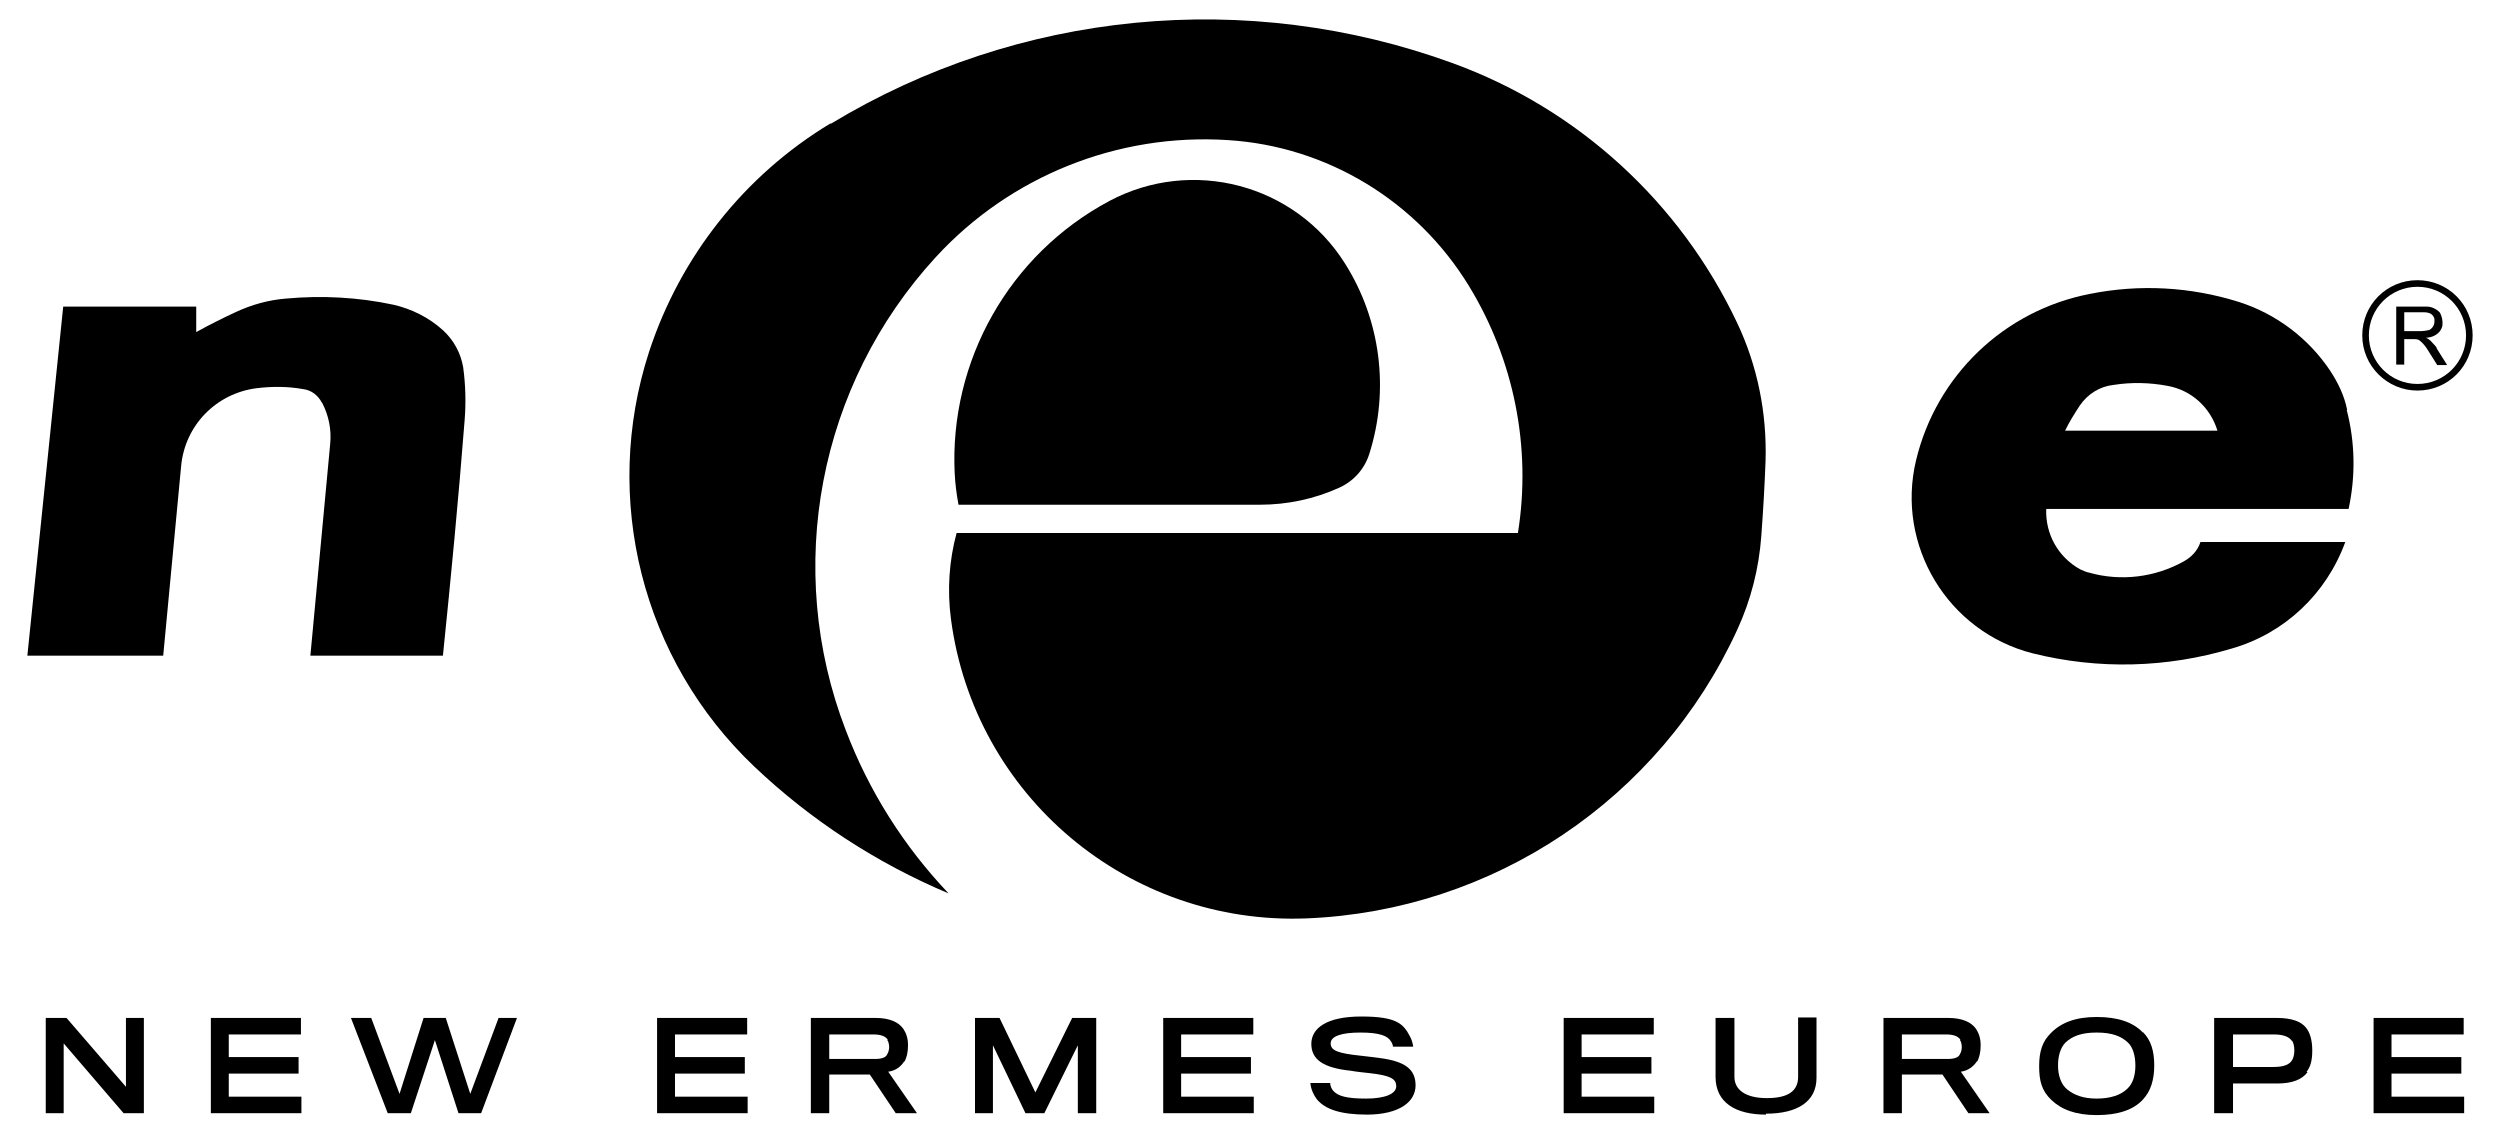
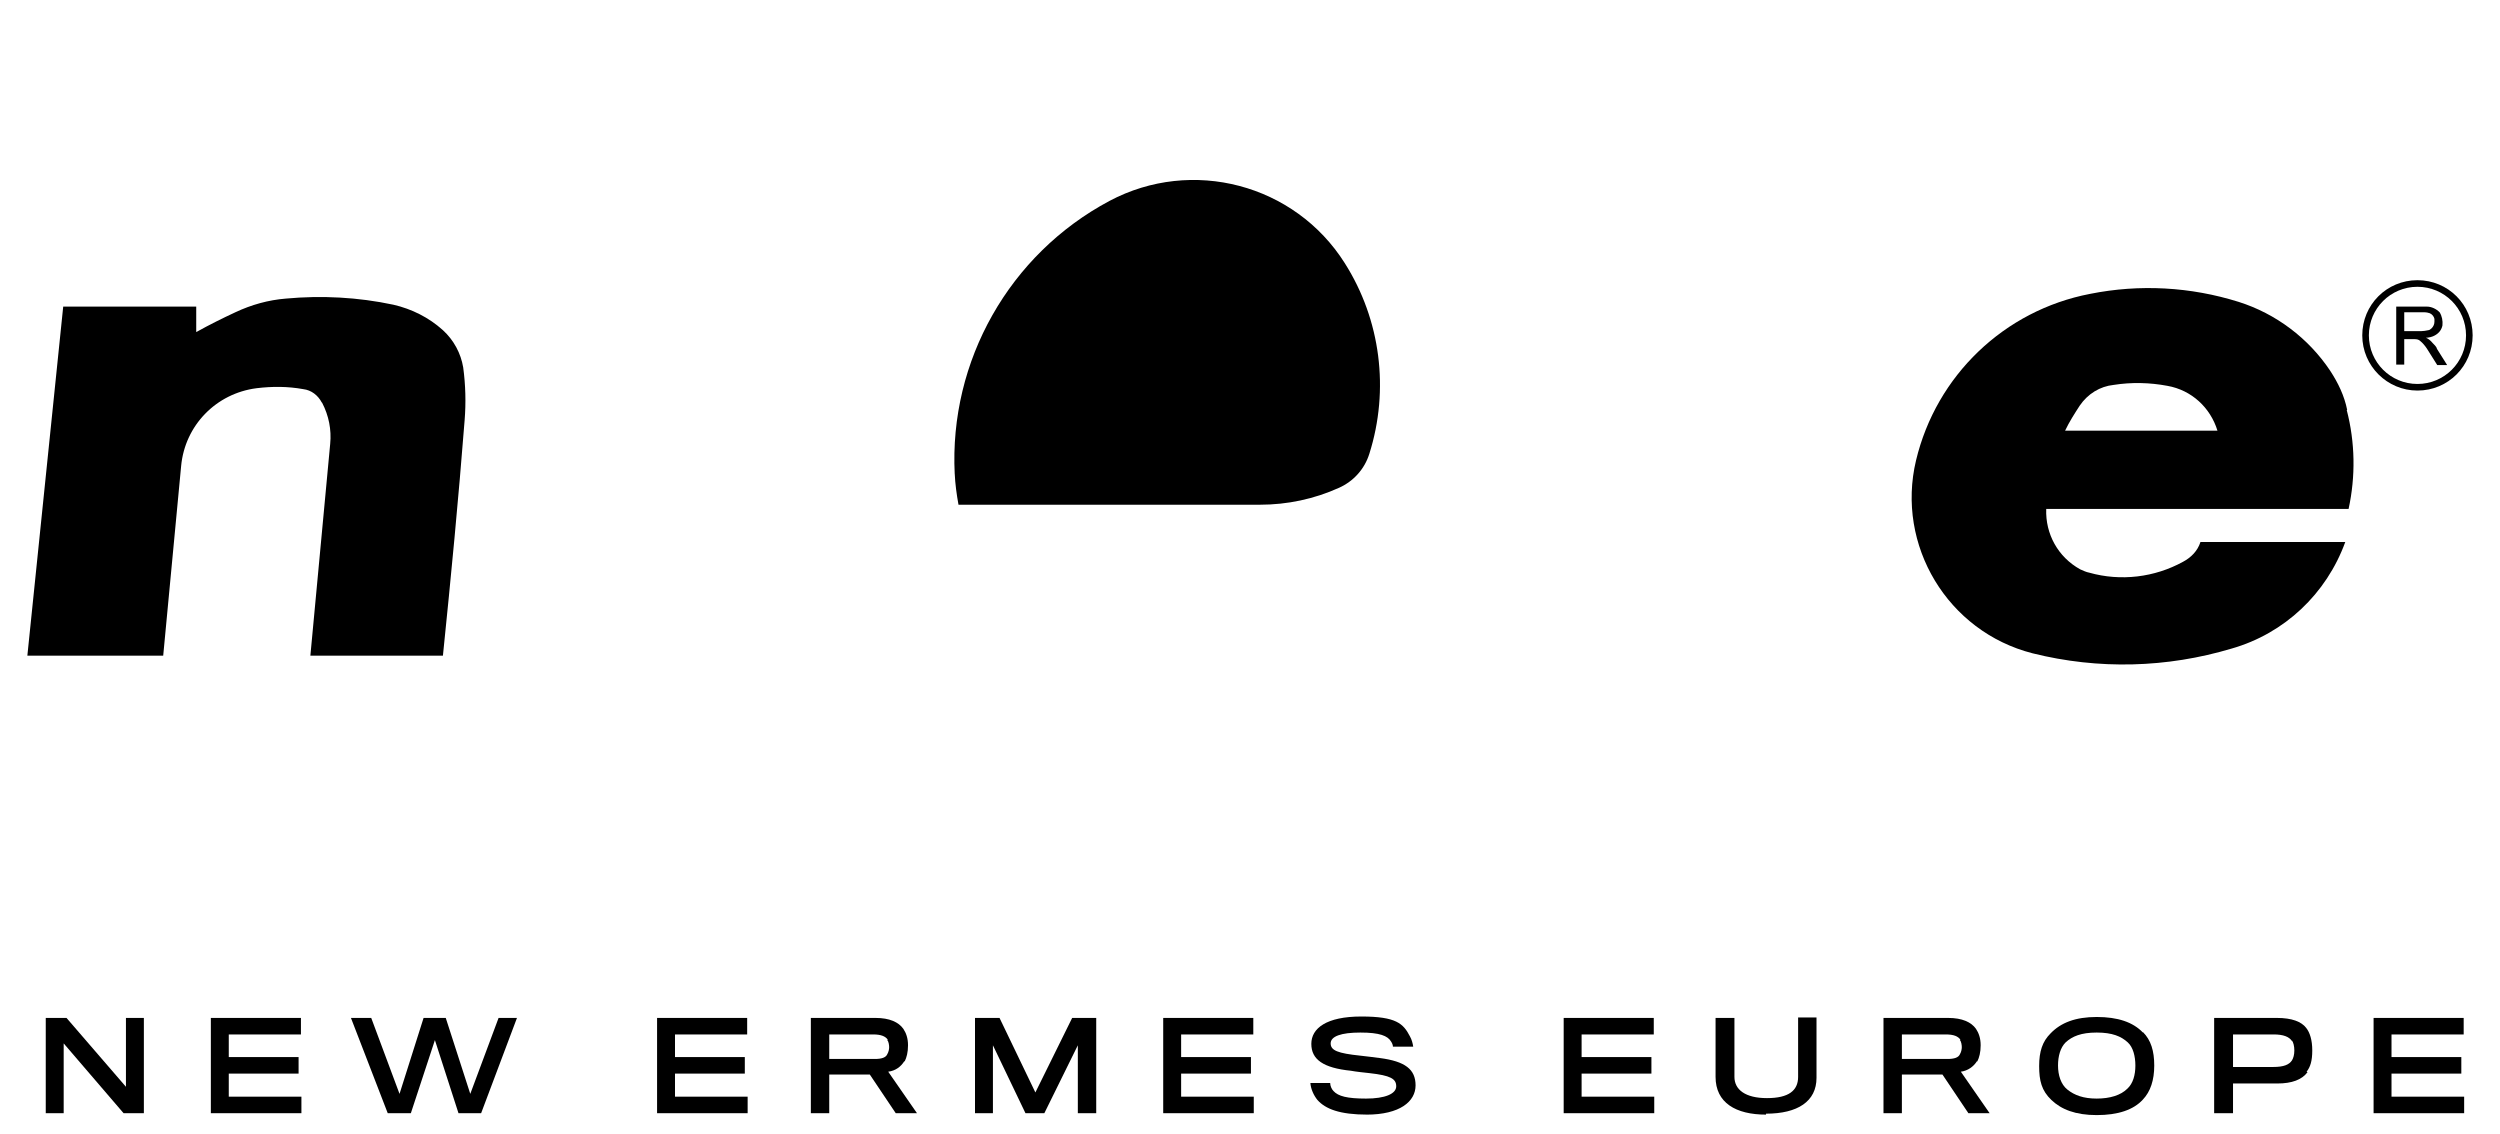
<svg xmlns="http://www.w3.org/2000/svg" viewBox="0 0 530 240.4">
  <g>
    <g id="Livello_1">
      <g>
        <g>
          <path d="M512.5,82.8c-6.4,0-11.7-5.2-11.7-11.7s5.2-11.7,11.7-11.7,11.7,5.2,11.7,11.7-5.2,11.7-11.7,11.7ZM512.5,60.8c-5.7,0-10.3,4.6-10.3,10.3s4.6,10.3,10.3,10.3,10.3-4.6,10.3-10.3-4.6-10.3-10.3-10.3Z" />
          <g>
            <g id="POLYLINE">
-               <path d="M176,26.2c-18.2,11-31.8,28.2-38.4,48.4-10.1,31.1-1.5,65.3,22.3,87.9,12,11.4,26,20.5,41.2,26.9-9.5-10-16.9-21.7-21.8-34.6-13.2-34.3-5.8-73.2,19.1-100.3,15.8-17.2,38.6-26.3,61.9-24.8,21,1.3,40.1,12.9,51.1,30.9,9.6,15.7,13.3,34.3,10.4,52.4h-119c-1.6,5.9-2,12.1-1.2,18.2,4.9,37.5,37.6,65,75.4,63.5,39.5-1.6,74.8-25.2,91.3-61.2,2.9-6.3,4.6-13,5.1-19.9.4-5.3.7-10.6.9-15.9.3-10.1-1.7-20.1-6-29.2-12.1-25.6-33.7-45.4-60.3-55.1-43.6-15.9-92.1-11.2-131.8,12.8Z" />
-             </g>
+               </g>
            <g id="POLYLINE-2" data-name="POLYLINE">
              <path d="M516.6,73.8c-.2-.4-.5-.7-.9-1.1-.4-.5-.9-.9-1.4-1.1.6,0,1.4-.2,1.9-.5.9-.5,1.4-1.2,1.6-2.1.1-1-.1-2-.6-2.8-.7-.7-1.7-1.2-2.7-1.2h-6.5v12.3h1.7v-5.4h2.2c.5,0,.9.1,1.2.4.5.4,1,1,1.4,1.6l2.2,3.5h2.1l-2.2-3.5ZM509.7,70.3v-4.1h4.2c.5,0,.9.1,1.2.2.5.2.9.7,1,1.2v.6c0,.5-.2,1-.6,1.4-.2.2-.5.4-.7.4-.5.1-1,.2-1.5.2h-3.6Z" />
            </g>
            <g id="POLYLINE-3" data-name="POLYLINE">
              <path d="M202.4,100.4c.1,2.2.4,4.4.8,6.6h63.9c5.8,0,11.5-1.2,16.8-3.6,3.1-1.4,5.4-4,6.4-7.2,4.3-13.6,2.4-28.4-5.2-40.4-10.6-16.8-32.4-22.5-49.9-13.2-21.2,11.3-34,33.9-32.8,57.9Z" />
            </g>
            <g id="POLYLINE-4" data-name="POLYLINE">
              <path d="M497.6,86.9c-.6-3-1.9-5.7-3.6-8.3-4.6-6.9-11.5-12.1-19.4-14.6-10.2-3.2-21-3.8-31.5-1.7-18.2,3.5-32.6,17.3-36.9,35.3-4.3,18,6.7,36.3,24.7,40.9,14,3.5,28.5,3.1,42.2-1,11.2-3.2,20.1-11.6,24.1-22.6h-30.7c-.6,1.9-2,3.3-3.7,4.2-6,3.3-13.2,4.2-19.9,2.3-.6-.1-1.2-.4-1.9-.7-4.7-2.6-7.4-7.5-7.2-12.8h64.1c1.5-6.9,1.4-14.1-.4-21ZM437.8,91.3c.9-1.9,2-3.6,3.1-5.3,1.7-2.5,4.3-4.1,7.2-4.4,3.8-.6,7.7-.5,11.4.2,5.1.9,9.1,4.6,10.6,9.5h-32.2Z" />
            </g>
            <g id="POLYLINE-5" data-name="POLYLINE">
              <path d="M68.2,85.3c-.8-1.5-2.2-2.6-3.9-2.8-3.3-.6-6.6-.6-9.9-.2-8.6,1.1-15.2,7.9-16,16.5l-3.8,40.2H5.8l7.6-74h28.2v5.4c2.7-1.5,5.5-2.9,8.3-4.2,3.4-1.6,7-2.6,10.7-2.9,7.6-.7,15.3-.3,22.8,1.3,3.9.9,7.5,2.7,10.5,5.4,2.3,2.1,3.8,4.9,4.3,7.9.5,3.7.6,7.5.3,11.2-1.3,16.7-2.9,33.3-4.6,49.9h-28.1l4.2-44.9c.3-3-.3-6-1.7-8.7Z" />
            </g>
          </g>
        </g>
        <g>
          <path d="M26.2,236l-12.7-14.8v14.8h-3.8v-20.2h4.4l12.6,14.6v-14.6h3.8v20.2h-4.2Z" />
          <path d="M44.7,236v-20.2h19.1v3.5h-15.3v4.8h14.8v3.5h-14.8v4.9h15.4v3.5h-19.3Z" />
          <path d="M102,236h-4.8l-5-15.5-5.1,15.5h-4.9l-7.8-20.2h4.3l6,16.1,5.1-16.1h4.7l5.2,16.1,6-16.1h3.9l-7.6,20.2Z" />
          <path d="M139.3,236v-20.2h19.1v3.5h-15.3v4.8h14.8v3.5h-14.8v4.9h15.4v3.5h-19.3Z" />
          <path d="M191.7,225c-.7,1.1-1.8,2-3.4,2.2l6.1,8.8h-4.5l-5.5-8.2h-8.6v8.2h-3.9v-20.2h13.7c3,0,4.9.9,5.9,2.3.6.9,1,2,1,3.5s-.3,2.6-.7,3.4ZM188.2,220.4c-.5-.7-1.4-1.1-3.1-1.1h-9.3v5.2h9.7c1.4,0,2.3-.3,2.6-1,.3-.5.4-1.1.4-1.5s-.1-1.2-.4-1.5Z" />
          <path d="M228.5,236v-14.4l-7.1,14.4h-4l-6.9-14.4v14.4h-3.8v-20.2h5.2l7.6,15.8,7.8-15.8h5.1v20.2h-3.8Z" />
          <path d="M246.6,236v-20.2h19.1v3.5h-15.3v4.8h14.8v3.5h-14.8v4.9h15.4v3.5h-19.3Z" />
          <path d="M289.9,236.3c-5.9,0-8.9-1.2-10.6-3.1-.8-1-1.4-2.3-1.5-3.6h4.2c0,.6.3,1.3.7,1.7,1,1.1,2.9,1.6,6.9,1.6s6.4-1,6.4-2.6-1.2-2.3-5.7-2.8c-.9-.1-2.9-.3-3.9-.5-5.9-.6-8.4-2.4-8.4-5.7s3.2-5.8,10.6-5.8,8.9,1.5,10.3,4.2c.4.7.6,1.5.7,2.2h-4.3c0-.4-.2-.8-.4-1.1-.7-1.2-2.4-1.9-6.5-1.9s-6.3.8-6.3,2.3,1.5,2.1,6.3,2.6c1.1.1,3.2.4,4.1.5,5.4.7,7.6,2.4,7.6,5.8s-3.3,6.2-10.4,6.2Z" />
          <path d="M331.5,236v-20.2h19.1v3.5h-15.3v4.8h14.8v3.5h-14.8v4.9h15.4v3.5h-19.3Z" />
          <path d="M374.4,236.3c-6.4,0-10.7-2.5-10.7-8v-12.5h4v12.5c0,2.7,2.3,4.5,6.9,4.5s6.6-1.6,6.6-4.5v-12.6h3.9v12.8c0,5-4,7.6-10.7,7.6Z" />
          <path d="M419.1,225c-.7,1.1-1.9,2-3.4,2.2l6.1,8.8h-4.5l-5.5-8.2h-8.6v8.2h-3.9v-20.2h13.7c3,0,4.9.9,5.9,2.3.6.9,1,2,1,3.5s-.3,2.6-.7,3.4ZM415.6,220.4c-.5-.7-1.4-1.1-3.1-1.1h-9.3v5.2h9.7c1.4,0,2.3-.3,2.6-1,.3-.5.4-1.1.4-1.5s-.1-1.2-.4-1.5Z" />
          <path d="M454.3,218.8c1.7,1.7,2.4,4,2.4,7.1s-.8,5.5-2.4,7.2c-2,2.2-5.3,3.3-9.8,3.3s-7.5-1.2-9.6-3.2-2.6-4.1-2.6-7.2.7-5.2,2.4-6.9c2.2-2.3,5.3-3.5,9.8-3.5s7.7,1.1,9.8,3.3ZM451,230.8c1.2-1.1,1.7-2.9,1.7-4.9s-.5-3.9-1.6-4.9c-1.4-1.3-3.3-2.1-6.6-2.1s-5.2.8-6.6,2.1c-1.1,1.1-1.6,2.9-1.6,4.9s.6,4,2,5.1c1.5,1.2,3.4,1.9,6.2,1.9s5.1-.7,6.5-2.1Z" />
          <path d="M489.2,227.3c-1.2,1.6-3.3,2.4-6.4,2.4-.5,0-9.4,0-9.4,0v6.3h-4v-20.2h13.3c3.2,0,5.2.8,6.2,2.1.8,1,1.3,2.6,1.3,4.8s-.4,3.5-1.2,4.5ZM485.9,220.7c-.6-.9-1.8-1.4-3.9-1.4h-8.6v6.9h8.5c2.3,0,3.4-.5,4-1.4.3-.5.5-1.2.5-2.1s-.2-1.7-.5-2.1Z" />
          <path d="M503.2,236v-20.2h19.1v3.5h-15.3v4.8h14.8v3.5h-14.8v4.9h15.4v3.5h-19.3Z" />
        </g>
      </g>
    </g>
  </g>
</svg>